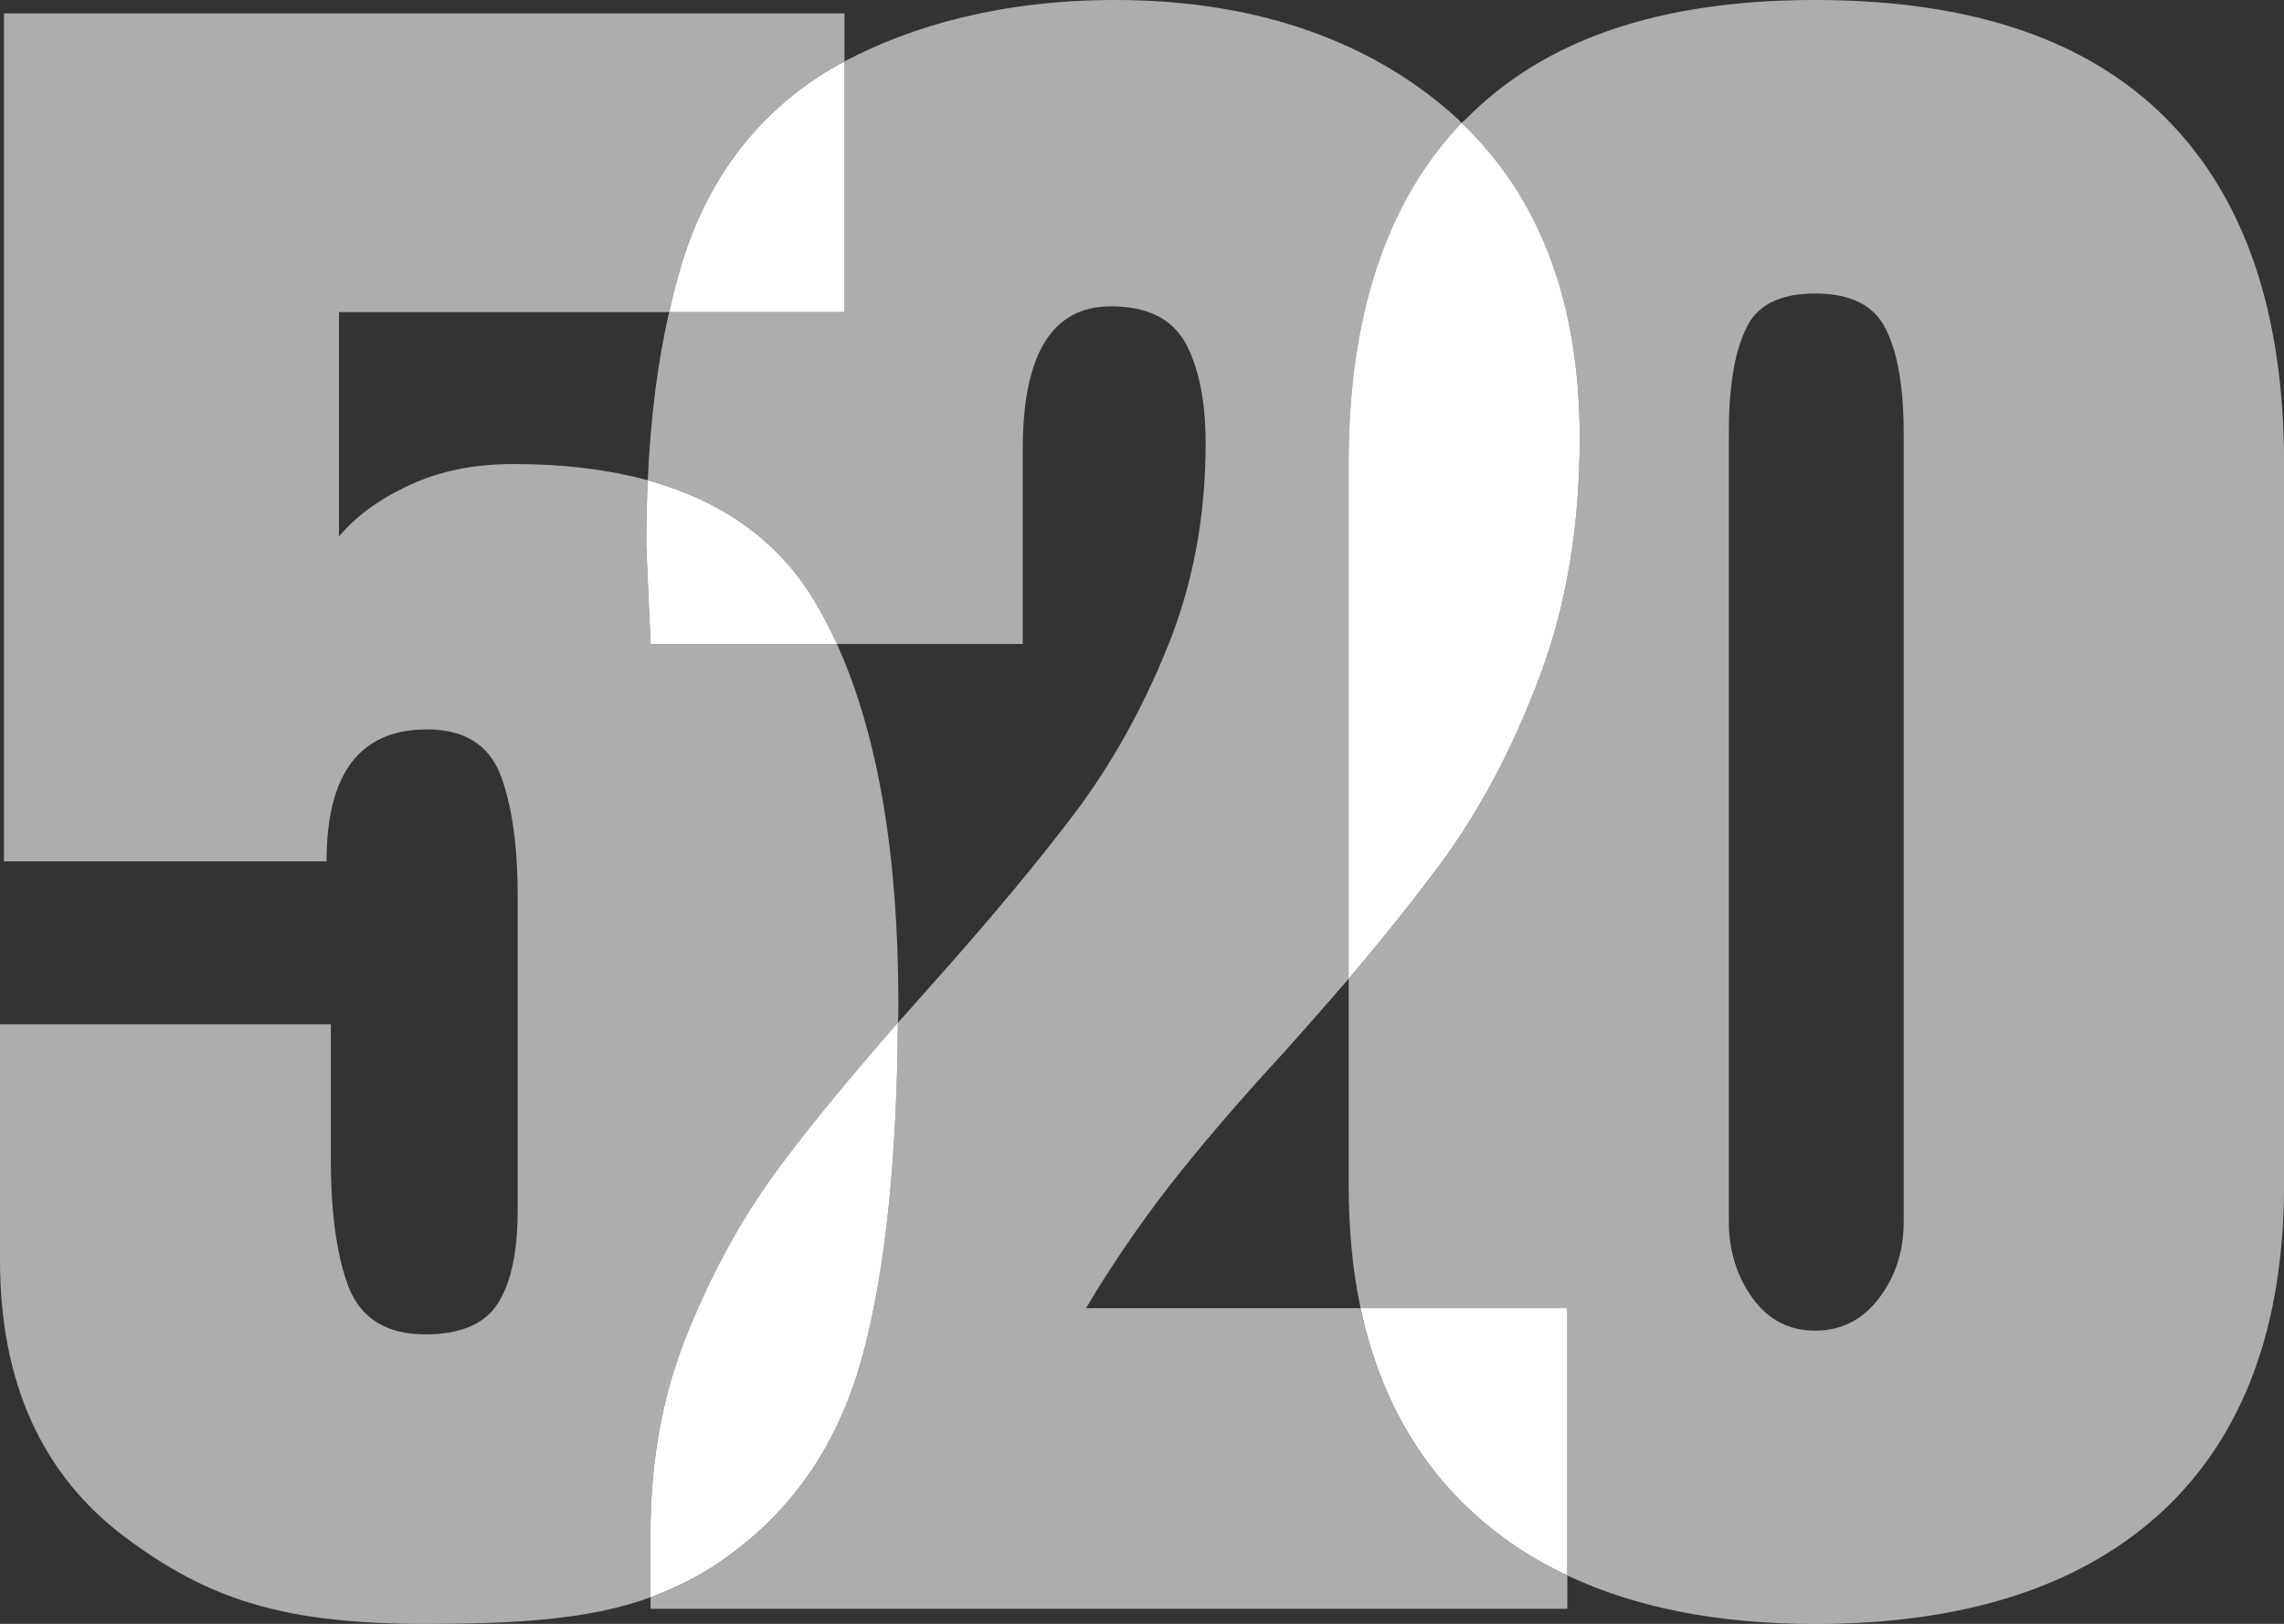
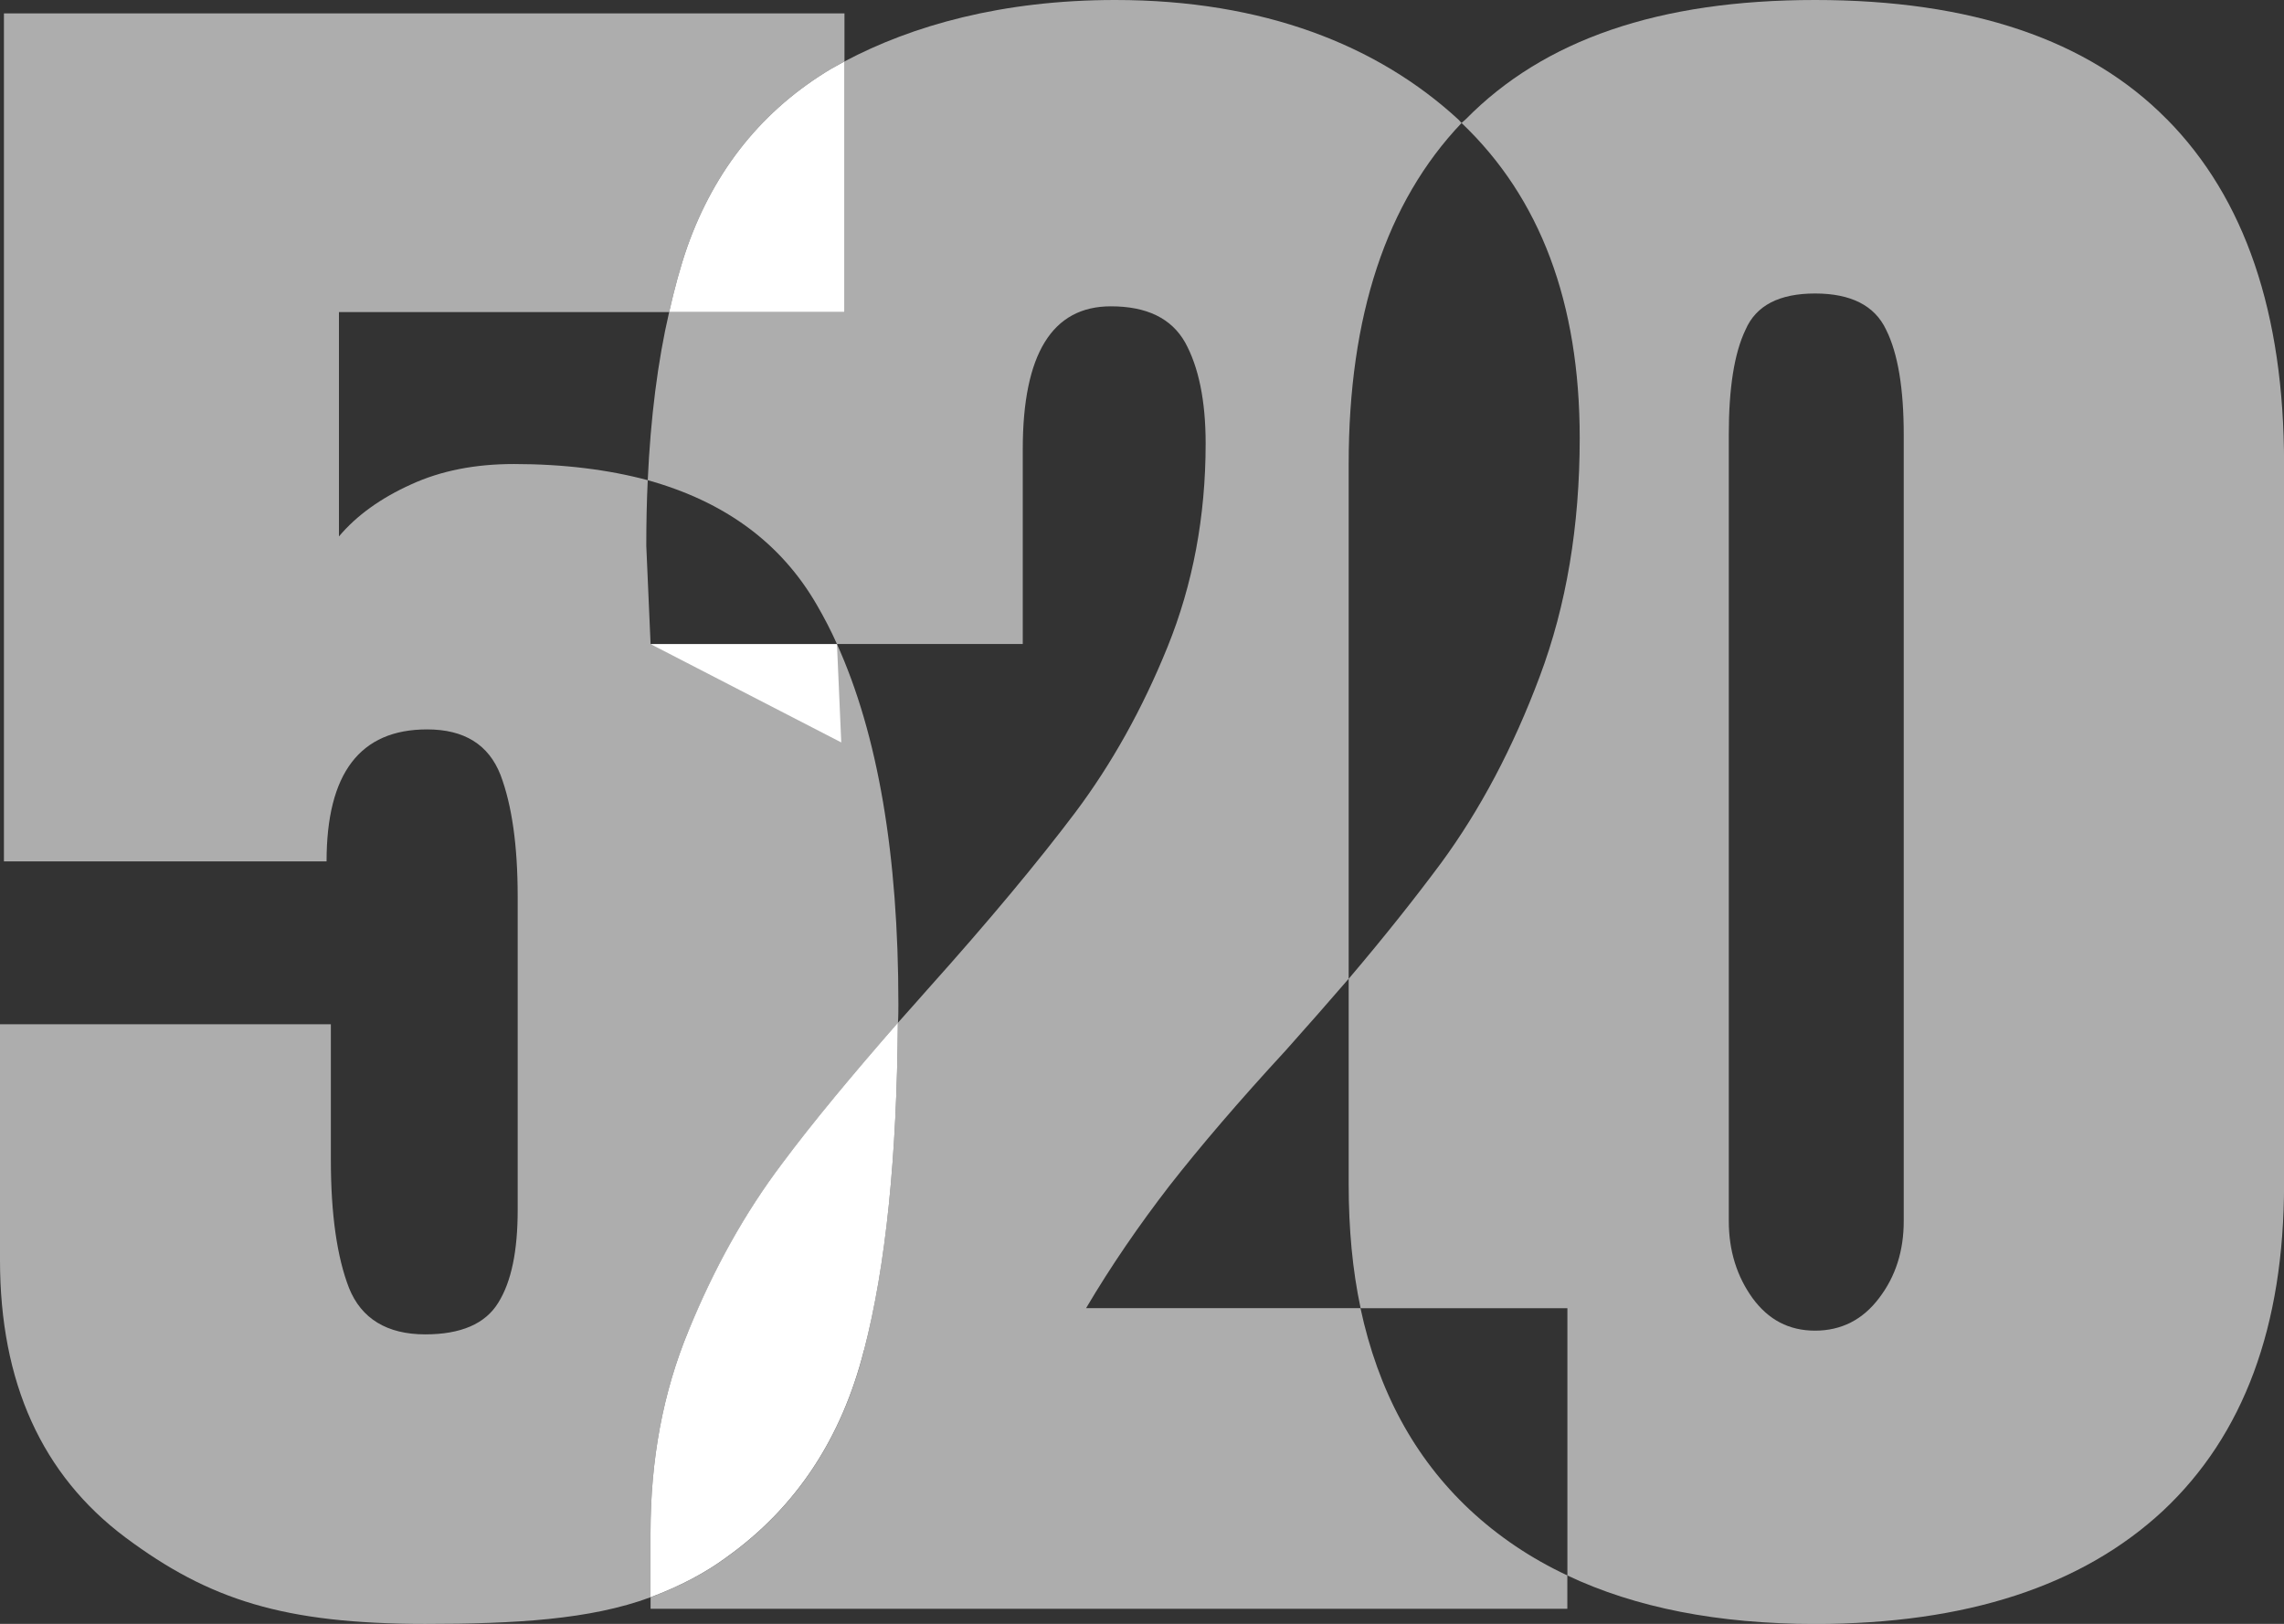
<svg xmlns="http://www.w3.org/2000/svg" id="uuid-363c4f0f-d063-4dd1-ad84-14364fe2723e" data-name="Capa 1" viewBox="0 0 313.47 222.92">
  <rect x="0" y="0" width="313.47" height="222.92" fill="#333333" stroke="none" />
  <defs>
    <style>
      .uuid-1148ec17-c5b9-430b-823e-d02e9fe39e32 {
        fill: none;
      }

      .uuid-97480e9a-a658-4c81-ac00-b45a9e6c75d7 {
        opacity: .6;
      }

      .uuid-97480e9a-a658-4c81-ac00-b45a9e6c75d7, .uuid-0153aa5f-aed8-4e3c-8a3f-d7a37e077d3a {
        fill: #fff;
      }
    </style>
  </defs>
-   <path class="uuid-1148ec17-c5b9-430b-823e-d02e9fe39e32" d="M123.23,140.41c1.37-1.5,2.68-3.04,4.12-4.64,8.51-9.49,15.17-17.52,20.2-24.19,4.98-6.61,9.22-14.19,12.69-22.76,3.47-8.56,5.23-17.89,5.23-27.93,0-5.95-.98-10.52-2.81-13.86-1.9-3.34-5.3-4.97-10.2-4.97-8.04,0-12.09,6.54-12.09,19.62v26.75h-25.5c5.62,12.43,8.43,28.91,8.43,49.4,0,.89,0,1.74-.06,2.59Z" />
  <path class="uuid-1148ec17-c5b9-430b-823e-d02e9fe39e32" d="M46.52,73.64c2.42-2.87,5.76-5.27,9.88-7.13,4.11-1.9,8.83-2.81,14.13-2.81,6.85,0,13.01.78,18.37,2.22.39-8.57,1.38-16.32,2.94-23.08h-45.32v30.8Z" />
  <path class="uuid-1148ec17-c5b9-430b-823e-d02e9fe39e32" d="M160.51,162.77c-4.19,5.43-8.05,11.05-11.44,16.81h37.67c-1.11-5.23-1.63-10.92-1.63-17.07v-28.15c-2.68,3.11-5.55,6.38-8.64,9.84-6.4,6.93-11.7,13.13-15.95,18.56Z" />
  <path class="uuid-1148ec17-c5b9-430b-823e-d02e9fe39e32" d="M249.12,40.29c-4.9,0-8.1,1.64-9.54,4.97-1.57,3.26-2.3,8.11-2.3,14.39v107.96c0,4.09,1.12,7.62,3.27,10.6,2.16,2.94,5.03,4.45,8.57,4.45s6.55-1.51,8.77-4.45c2.29-2.98,3.4-6.51,3.4-10.6V59.65c0-6.28-.79-11.13-2.42-14.39-1.57-3.33-4.83-4.97-9.75-4.97Z" />
  <path class="uuid-97480e9a-a658-4c81-ac00-b45a9e6c75d7" d="M94.52,182.66c3.47-8.5,7.72-16.15,12.83-22.92,4.18-5.62,9.55-12.07,15.89-19.33.06-.85.06-1.7.06-2.58,0-20.49-2.81-36.98-8.43-49.41h-25.58l-.59-13.5c0-3.11.06-6.05.2-9-5.36-1.44-11.52-2.22-18.37-2.22-5.3,0-10.01.91-14.13,2.81-4.12,1.86-7.46,4.25-9.88,7.13v-30.8h45.32c.73-3.21,1.51-6.15,2.49-8.96,3.78-10.66,10.39-18.84,19.74-24.43.66-.36,1.25-.69,1.83-1.02V1.84H.54v116.41h44.28c0-12.09,4.58-18.12,13.8-18.12,5.1,0,8.44,2.09,10.07,6.24,1.57,4.15,2.36,9.71,2.36,16.71v43.02c0,5.6-.85,9.84-2.68,12.76-1.77,2.87-5.11,4.32-10.01,4.32-5.23,0-8.77-2.15-10.46-6.37-1.64-4.22-2.49-10.1-2.49-17.56v-18.64H0v32.37c0,16.81,5.76,29.49,17.19,38.06,11.52,8.6,21.81,11.88,41.16,11.88,12.29,0,22.62-.57,30.93-3.65v-8.83c0-10.03,1.7-19.29,5.23-27.78Z" />
  <path class="uuid-97480e9a-a658-4c81-ac00-b45a9e6c75d7" d="M186.73,179.58h-37.67c3.4-5.76,7.26-11.38,11.45-16.81,4.25-5.43,9.55-11.63,15.95-18.57,3.09-3.47,5.96-6.73,8.64-9.84V63.7c0-20.34,5.17-35.97,15.5-46.82-.14-.14-.26-.26-.4-.43C189.08,6.19,173.39,0,153.06,0c-15.5,0-27.86,3.5-37.15,8.43v34.41h-24.07c-1.57,6.77-2.55,14.51-2.94,23.08,10.6,2.95,18.31,8.63,23.22,17.14.98,1.69,1.9,3.45,2.75,5.35h25.5v-26.75c0-13.08,4.05-19.61,12.09-19.61,4.91,0,8.31,1.63,10.2,4.97,1.83,3.34,2.81,7.92,2.81,13.86,0,10.04-1.76,19.37-5.23,27.93-3.47,8.57-7.72,16.14-12.69,22.76-5.03,6.67-11.7,14.71-20.2,24.2-1.44,1.6-2.75,3.14-4.12,4.64-.13,18.32-1.64,33.32-4.64,44.94-3.08,12.16-9.36,21.61-18.78,28.37-3,2.23-6.54,4.06-10.52,5.56v1.57h125.82v-4.58c-5.02-2.35-9.48-5.36-13.4-9.02-7.6-7.13-12.57-16.34-14.99-27.67Z" />
-   <path class="uuid-0153aa5f-aed8-4e3c-8a3f-d7a37e077d3a" d="M89.29,88.42h25.58c-.85-1.9-1.77-3.66-2.75-5.35-4.91-8.51-12.62-14.19-23.22-17.14-.13,2.95-.2,5.89-.2,9l.59,13.5Z" />
+   <path class="uuid-0153aa5f-aed8-4e3c-8a3f-d7a37e077d3a" d="M89.29,88.42h25.58l.59,13.5Z" />
  <path class="uuid-0153aa5f-aed8-4e3c-8a3f-d7a37e077d3a" d="M94.33,33.88c-.98,2.81-1.76,5.74-2.49,8.96h24.07V8.43c-.59.33-1.18.66-1.84,1.02-9.35,5.59-15.96,13.77-19.74,24.43Z" />
  <path class="uuid-0153aa5f-aed8-4e3c-8a3f-d7a37e077d3a" d="M118.59,185.34c3.01-11.61,4.51-26.62,4.64-44.94-6.34,7.26-11.71,13.71-15.89,19.33-5.11,6.77-9.36,14.42-12.83,22.92-3.53,8.5-5.23,17.75-5.23,27.79v8.83c3.99-1.5,7.52-3.33,10.52-5.56,9.42-6.76,15.7-16.21,18.78-28.37Z" />
  <path class="uuid-97480e9a-a658-4c81-ac00-b45a9e6c75d7" d="M297.38,16.36c-10.73-10.89-26.81-16.36-48.27-16.36s-37.21,5.46-47.93,16.36c-.2.16-.4.35-.59.52,10.79,10.26,16.22,24.65,16.22,43.26,0,12.07-1.83,22.99-5.49,32.73-3.66,9.78-8.18,18.31-13.54,25.61-3.52,4.74-7.71,10.04-12.68,15.89v28.15c0,6.15.52,11.84,1.64,17.07h28.38v36.69c9.35,4.42,20.67,6.65,34.01,6.65,20.73,0,36.63-5.21,47.74-15.54,11.06-10.37,16.61-25.31,16.61-44.87V63.7c0-20.73-5.36-36.49-16.09-47.34ZM261.28,167.62c0,4.09-1.11,7.62-3.4,10.6-2.22,2.94-5.16,4.45-8.77,4.45s-6.41-1.51-8.57-4.45c-2.15-2.98-3.27-6.51-3.27-10.6V59.65c0-6.28.73-11.13,2.3-14.39,1.44-3.33,4.64-4.97,9.54-4.97s8.18,1.64,9.75,4.97c1.63,3.26,2.42,8.11,2.42,14.39v107.96h0Z" />
-   <path class="uuid-0153aa5f-aed8-4e3c-8a3f-d7a37e077d3a" d="M185.1,134.36c4.97-5.85,9.16-11.15,12.68-15.89,5.36-7.3,9.88-15.82,13.54-25.61,3.67-9.75,5.49-20.66,5.49-32.73,0-18.61-5.43-32.99-16.22-43.26-10.33,10.85-15.5,26.48-15.5,46.82v70.66Z" />
-   <path class="uuid-0153aa5f-aed8-4e3c-8a3f-d7a37e077d3a" d="M186.73,179.58c2.42,11.32,7.39,20.53,14.98,27.66,3.92,3.67,8.38,6.68,13.4,9.02v-36.69h-28.38,0Z" />
</svg>